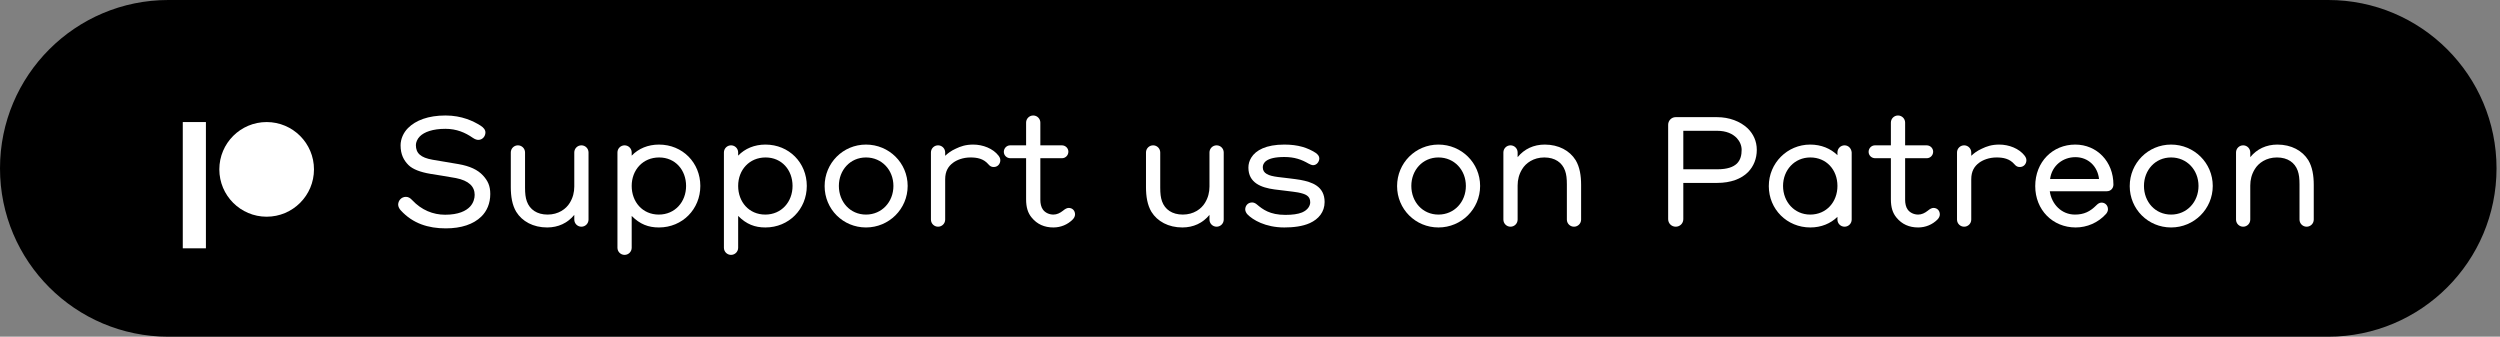
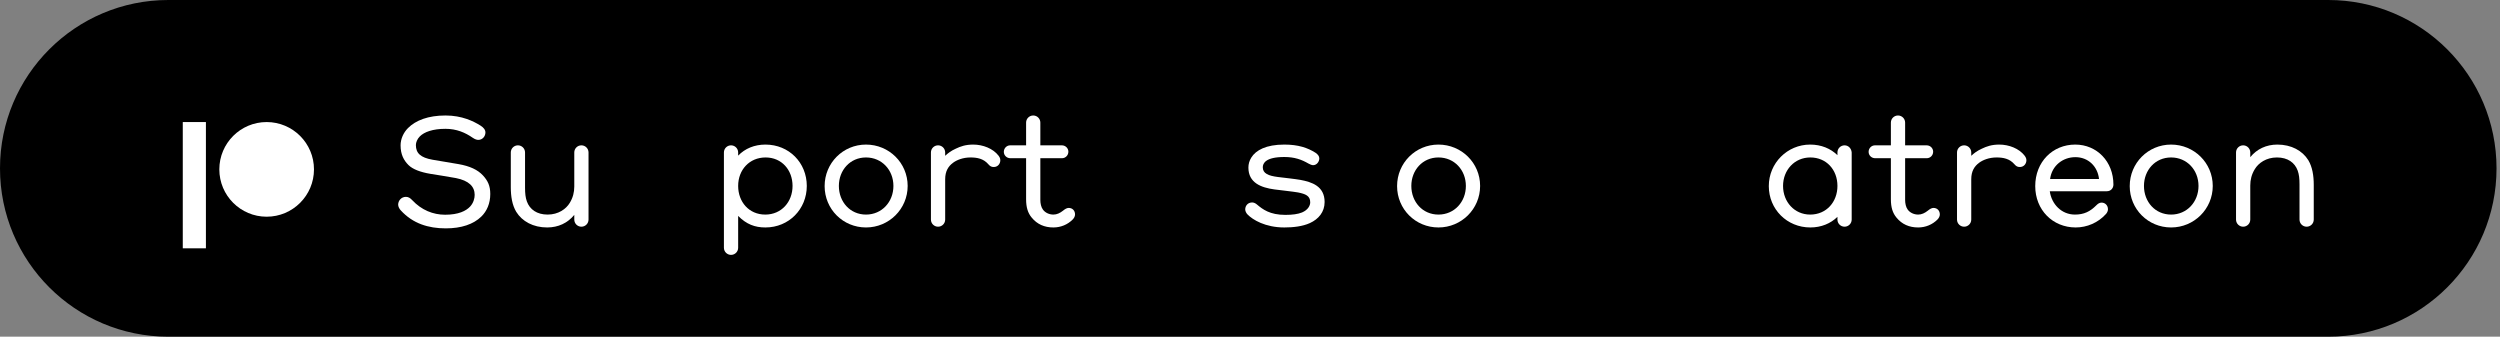
<svg xmlns="http://www.w3.org/2000/svg" width="297" height="40" viewBox="0 0 297 40" fill="none">
  <rect x="0" y="0" width="297" height="40" fill="#808080" stroke="none" />
  <path d="M0 20C0 8.954 8.954 0 20 0H276.588C287.633 0 296.588 8.954 296.588 20V20C296.588 31.046 287.633 40 276.588 40H20C8.954 40 0 31.046 0 20V20Z" fill="black" />
  <path d="M31.679 25.745C34.784 25.745 37.301 23.228 37.301 20.123C37.301 17.017 34.784 14.5 31.679 14.5C28.573 14.5 26.056 17.017 26.056 20.123C26.056 23.228 28.573 25.745 31.679 25.745Z" fill="white" />
  <path d="M21.714 14.5H24.462V29.5H21.714V14.5Z" fill="white" />
  <path d="M58.245 23.044C58.245 22.054 57.939 21.46 57.381 20.848C56.751 20.164 55.815 19.732 54.483 19.498C53.835 19.39 51.963 19.084 51.387 18.976C49.965 18.724 49.407 18.202 49.407 17.23C49.407 16.924 49.569 16.51 49.875 16.204C50.397 15.682 51.405 15.304 52.917 15.304C54.249 15.304 55.275 15.754 56.157 16.366C56.445 16.564 56.661 16.618 56.823 16.618C57.327 16.618 57.669 16.186 57.669 15.736C57.669 15.412 57.435 15.142 57.093 14.926C56.265 14.404 54.879 13.72 52.935 13.72C50.865 13.72 49.389 14.296 48.471 15.214C47.931 15.754 47.589 16.51 47.589 17.266C47.589 18.346 47.967 19.048 48.525 19.606C49.029 20.11 49.947 20.452 51.117 20.65C51.531 20.722 53.421 21.01 54.159 21.154C55.707 21.46 56.391 22.162 56.391 23.152C56.391 23.566 56.247 24.106 55.851 24.538C55.365 25.06 54.465 25.51 52.881 25.51C51.441 25.51 50.073 24.952 48.975 23.782C48.723 23.512 48.507 23.386 48.219 23.386C47.679 23.386 47.301 23.836 47.301 24.322C47.301 24.538 47.445 24.826 47.625 25.006C49.047 26.554 50.883 27.13 52.953 27.13C54.807 27.13 56.247 26.644 57.183 25.726C57.831 25.096 58.245 24.178 58.245 23.044Z" fill="white" />
  <path d="M60.683 22.234C60.683 23.332 60.845 24.358 61.331 25.168C62.033 26.302 63.347 27.022 65.003 27.022C66.317 27.022 67.433 26.5 68.225 25.528V26.086C68.225 26.554 68.603 26.932 69.071 26.932C69.539 26.932 69.917 26.554 69.917 26.086V18.112C69.917 17.644 69.539 17.266 69.071 17.266C68.603 17.266 68.225 17.644 68.225 18.112V22.162C68.225 22.846 68.063 23.494 67.685 24.106C67.253 24.826 66.335 25.492 65.057 25.492C63.779 25.492 62.933 24.88 62.591 23.926C62.429 23.476 62.375 22.972 62.375 22.306V18.112C62.375 17.644 61.997 17.266 61.529 17.266C61.061 17.266 60.683 17.644 60.683 18.112V22.234Z" fill="white" />
-   <path d="M83.199 22.09C83.199 19.336 81.093 17.176 78.285 17.176C76.989 17.176 75.855 17.644 75.045 18.49V18.112C75.045 17.644 74.667 17.266 74.199 17.266C73.731 17.266 73.353 17.644 73.353 18.112V29.434C73.353 29.902 73.731 30.28 74.199 30.28C74.667 30.28 75.045 29.902 75.045 29.434V25.654C76.035 26.644 77.025 27.022 78.285 27.022C81.075 27.022 83.199 24.844 83.199 22.09ZM81.507 22.09C81.507 23.98 80.193 25.492 78.267 25.492C76.323 25.492 75.045 23.98 75.045 22.09C75.045 20.182 76.377 18.706 78.303 18.706C80.229 18.706 81.507 20.2 81.507 22.09Z" fill="white" />
  <path d="M95.847 22.09C95.847 19.336 93.741 17.176 90.933 17.176C89.637 17.176 88.503 17.644 87.693 18.49V18.112C87.693 17.644 87.315 17.266 86.847 17.266C86.379 17.266 86.001 17.644 86.001 18.112V29.434C86.001 29.902 86.379 30.28 86.847 30.28C87.315 30.28 87.693 29.902 87.693 29.434V25.654C88.683 26.644 89.673 27.022 90.933 27.022C93.723 27.022 95.847 24.844 95.847 22.09ZM94.155 22.09C94.155 23.98 92.841 25.492 90.915 25.492C88.971 25.492 87.693 23.98 87.693 22.09C87.693 20.182 89.025 18.706 90.951 18.706C92.877 18.706 94.155 20.2 94.155 22.09Z" fill="white" />
  <path d="M107.83 22.09C107.83 19.354 105.616 17.176 102.88 17.176C100.144 17.176 97.966 19.372 97.966 22.108C97.966 24.844 100.144 27.022 102.88 27.022C105.616 27.022 107.83 24.826 107.83 22.09ZM106.138 22.09C106.138 23.98 104.77 25.492 102.88 25.492C100.99 25.492 99.658 23.98 99.658 22.09C99.658 20.218 100.99 18.706 102.88 18.706C104.77 18.706 106.138 20.2 106.138 22.09Z" fill="white" />
  <path d="M118.839 19.03C118.839 18.814 118.731 18.634 118.623 18.49C117.975 17.644 116.769 17.176 115.617 17.176C114.717 17.176 114.105 17.392 113.547 17.662C112.989 17.914 112.611 18.202 112.287 18.508V18.112C112.287 17.644 111.909 17.266 111.441 17.266C110.973 17.266 110.595 17.644 110.595 18.112V26.086C110.595 26.554 110.973 26.932 111.441 26.932C111.909 26.932 112.287 26.554 112.287 26.086V21.298C112.287 20.326 112.665 19.75 113.223 19.336C113.655 19.012 114.393 18.706 115.293 18.706C116.085 18.706 116.841 18.85 117.399 19.498C117.633 19.768 117.795 19.84 118.065 19.84C118.515 19.84 118.839 19.48 118.839 19.03Z" fill="white" />
  <path d="M127.715 25.474C127.715 25.024 127.409 24.7 126.959 24.7C126.743 24.7 126.509 24.844 126.293 25.024C125.933 25.312 125.555 25.492 125.141 25.492C124.655 25.492 124.169 25.276 123.899 24.898C123.683 24.61 123.593 24.16 123.593 23.764V18.796H126.167C126.581 18.796 126.923 18.454 126.923 18.022C126.923 17.608 126.581 17.266 126.149 17.266H123.593V14.566C123.593 14.098 123.215 13.72 122.747 13.72C122.279 13.72 121.901 14.098 121.901 14.566V17.266H120.011C119.597 17.266 119.255 17.608 119.255 18.04C119.255 18.454 119.597 18.796 120.029 18.796H121.901V23.674C121.901 24.646 122.117 25.312 122.567 25.852C123.215 26.644 124.079 27.022 125.141 27.022C126.023 27.022 126.833 26.68 127.427 26.086C127.589 25.924 127.715 25.708 127.715 25.474Z" fill="white" />
-   <path d="M136.144 22.234C136.144 23.332 136.306 24.358 136.792 25.168C137.494 26.302 138.808 27.022 140.464 27.022C141.778 27.022 142.894 26.5 143.686 25.528V26.086C143.686 26.554 144.064 26.932 144.532 26.932C145 26.932 145.378 26.554 145.378 26.086V18.112C145.378 17.644 145 17.266 144.532 17.266C144.064 17.266 143.686 17.644 143.686 18.112V22.162C143.686 22.846 143.524 23.494 143.146 24.106C142.714 24.826 141.796 25.492 140.518 25.492C139.24 25.492 138.394 24.88 138.052 23.926C137.89 23.476 137.836 22.972 137.836 22.306V18.112C137.836 17.644 137.458 17.266 136.99 17.266C136.522 17.266 136.144 17.644 136.144 18.112V22.234Z" fill="white" />
  <path d="M157.364 23.998C157.364 22.108 155.834 21.622 154.484 21.37C153.89 21.262 152.378 21.1 151.82 21.028C150.686 20.884 150.02 20.614 150.02 19.876C150.02 19.408 150.344 18.652 152.576 18.652C153.8 18.652 154.628 18.958 155.438 19.426C155.6 19.516 155.834 19.624 155.996 19.624C156.428 19.624 156.734 19.21 156.734 18.814C156.734 18.562 156.572 18.346 156.284 18.148C155.348 17.554 154.232 17.176 152.576 17.176C150.416 17.176 149.192 17.842 148.652 18.724C148.418 19.102 148.31 19.498 148.31 19.912C148.31 21.712 149.804 22.288 151.406 22.504C151.928 22.576 153.746 22.774 154.214 22.864C155.096 23.044 155.654 23.26 155.654 24.034C155.654 24.412 155.402 24.934 154.682 25.24C154.196 25.438 153.53 25.528 152.702 25.528C150.848 25.528 150.002 24.862 149.336 24.304C149.156 24.142 148.94 24.052 148.76 24.052C148.22 24.052 147.932 24.466 147.932 24.88C147.932 25.06 148.04 25.312 148.202 25.474C148.814 26.104 150.308 27.022 152.576 27.022C153.638 27.022 154.754 26.896 155.618 26.5C156.644 26.032 157.364 25.186 157.364 23.998Z" fill="white" />
  <path d="M175.838 22.09C175.838 19.354 173.624 17.176 170.888 17.176C168.152 17.176 165.974 19.372 165.974 22.108C165.974 24.844 168.152 27.022 170.888 27.022C173.624 27.022 175.838 24.826 175.838 22.09ZM174.146 22.09C174.146 23.98 172.778 25.492 170.888 25.492C168.998 25.492 167.666 23.98 167.666 22.09C167.666 20.218 168.998 18.706 170.888 18.706C172.778 18.706 174.146 20.2 174.146 22.09Z" fill="white" />
-   <path d="M187.836 21.964C187.836 20.866 187.674 19.84 187.188 19.03C186.486 17.896 185.172 17.176 183.516 17.176C182.202 17.176 181.086 17.698 180.294 18.67V18.112C180.294 17.644 179.916 17.266 179.448 17.266C178.98 17.266 178.602 17.644 178.602 18.112V26.086C178.602 26.554 178.98 26.932 179.448 26.932C179.916 26.932 180.294 26.554 180.294 26.086V22.036C180.294 21.352 180.456 20.704 180.834 20.092C181.266 19.372 182.184 18.706 183.462 18.706C184.74 18.706 185.586 19.318 185.928 20.272C186.09 20.722 186.144 21.226 186.144 21.892V26.086C186.144 26.554 186.522 26.932 186.99 26.932C187.458 26.932 187.836 26.554 187.836 26.086V21.964Z" fill="white" />
-   <path d="M208.707 17.806C208.707 16.762 208.293 15.916 207.645 15.268C206.745 14.404 205.413 13.918 203.991 13.918H199.059C198.573 13.918 198.177 14.332 198.177 14.818V26.032C198.177 26.536 198.573 26.932 199.077 26.932C199.581 26.932 199.977 26.536 199.977 26.032V21.73H203.991C205.629 21.73 206.871 21.244 207.663 20.452C208.347 19.75 208.707 18.832 208.707 17.806ZM206.907 17.806C206.907 18.418 206.781 18.994 206.349 19.426C205.917 19.84 205.215 20.11 204.027 20.11H199.977V15.538H203.991C205.089 15.538 205.845 15.898 206.331 16.402C206.709 16.816 206.907 17.302 206.907 17.806Z" fill="white" />
  <path d="M219.98 18.112C219.944 17.644 219.602 17.266 219.134 17.266C218.666 17.266 218.288 17.644 218.288 18.112V18.436C217.478 17.644 216.362 17.176 215.048 17.176C212.33 17.176 210.134 19.372 210.134 22.108C210.134 24.862 212.294 27.022 215.066 27.022C216.362 27.022 217.478 26.554 218.288 25.762V26.086C218.288 26.554 218.666 26.932 219.134 26.932C219.602 26.932 219.98 26.554 219.98 26.086V18.112ZM218.288 22.09C218.288 23.98 216.992 25.492 215.048 25.492C213.176 25.492 211.826 23.98 211.826 22.09C211.826 20.218 213.176 18.706 215.066 18.706C216.974 18.706 218.288 20.164 218.288 22.09Z" fill="white" />
  <path d="M230.451 25.474C230.451 25.024 230.145 24.7 229.695 24.7C229.479 24.7 229.245 24.844 229.029 25.024C228.669 25.312 228.291 25.492 227.877 25.492C227.391 25.492 226.905 25.276 226.635 24.898C226.419 24.61 226.329 24.16 226.329 23.764V18.796H228.903C229.317 18.796 229.659 18.454 229.659 18.022C229.659 17.608 229.317 17.266 228.885 17.266H226.329V14.566C226.329 14.098 225.951 13.72 225.483 13.72C225.015 13.72 224.637 14.098 224.637 14.566V17.266H222.747C222.333 17.266 221.991 17.608 221.991 18.04C221.991 18.454 222.333 18.796 222.765 18.796H224.637V23.674C224.637 24.646 224.853 25.312 225.303 25.852C225.951 26.644 226.815 27.022 227.877 27.022C228.759 27.022 229.569 26.68 230.163 26.086C230.325 25.924 230.451 25.708 230.451 25.474Z" fill="white" />
  <path d="M240.737 19.03C240.737 18.814 240.629 18.634 240.521 18.49C239.873 17.644 238.667 17.176 237.515 17.176C236.615 17.176 236.003 17.392 235.445 17.662C234.887 17.914 234.509 18.202 234.185 18.508V18.112C234.185 17.644 233.807 17.266 233.339 17.266C232.871 17.266 232.493 17.644 232.493 18.112V26.086C232.493 26.554 232.871 26.932 233.339 26.932C233.807 26.932 234.185 26.554 234.185 26.086V21.298C234.185 20.326 234.563 19.75 235.121 19.336C235.553 19.012 236.291 18.706 237.191 18.706C237.983 18.706 238.739 18.85 239.297 19.498C239.531 19.768 239.693 19.84 239.963 19.84C240.413 19.84 240.737 19.48 240.737 19.03Z" fill="white" />
  <path d="M251.074 21.928C251.074 19.192 249.112 17.176 246.538 17.176C243.856 17.176 241.786 19.228 241.786 22.108C241.786 24.934 243.856 27.022 246.592 27.022C247.924 27.022 249.256 26.464 250.192 25.42C250.318 25.276 250.426 25.078 250.426 24.862C250.426 24.394 250.084 24.07 249.67 24.07C249.418 24.07 249.238 24.196 249.04 24.394C248.302 25.132 247.582 25.492 246.502 25.492C244.918 25.492 243.73 24.268 243.514 22.72H250.282C250.786 22.72 251.074 22.342 251.074 21.928ZM249.364 21.262H243.55C243.766 19.66 245.08 18.67 246.556 18.67C248.086 18.67 249.202 19.768 249.364 21.262Z" fill="white" />
  <path d="M262.875 22.09C262.875 19.354 260.661 17.176 257.925 17.176C255.189 17.176 253.011 19.372 253.011 22.108C253.011 24.844 255.189 27.022 257.925 27.022C260.661 27.022 262.875 24.826 262.875 22.09ZM261.183 22.09C261.183 23.98 259.815 25.492 257.925 25.492C256.035 25.492 254.703 23.98 254.703 22.09C254.703 20.218 256.035 18.706 257.925 18.706C259.815 18.706 261.183 20.2 261.183 22.09Z" fill="white" />
  <path d="M274.874 21.964C274.874 20.866 274.712 19.84 274.226 19.03C273.524 17.896 272.21 17.176 270.554 17.176C269.24 17.176 268.124 17.698 267.332 18.67V18.112C267.332 17.644 266.954 17.266 266.486 17.266C266.018 17.266 265.64 17.644 265.64 18.112V26.086C265.64 26.554 266.018 26.932 266.486 26.932C266.954 26.932 267.332 26.554 267.332 26.086V22.036C267.332 21.352 267.494 20.704 267.872 20.092C268.304 19.372 269.222 18.706 270.5 18.706C271.778 18.706 272.624 19.318 272.966 20.272C273.128 20.722 273.182 21.226 273.182 21.892V26.086C273.182 26.554 273.56 26.932 274.028 26.932C274.496 26.932 274.874 26.554 274.874 26.086V21.964Z" fill="white" />
</svg>